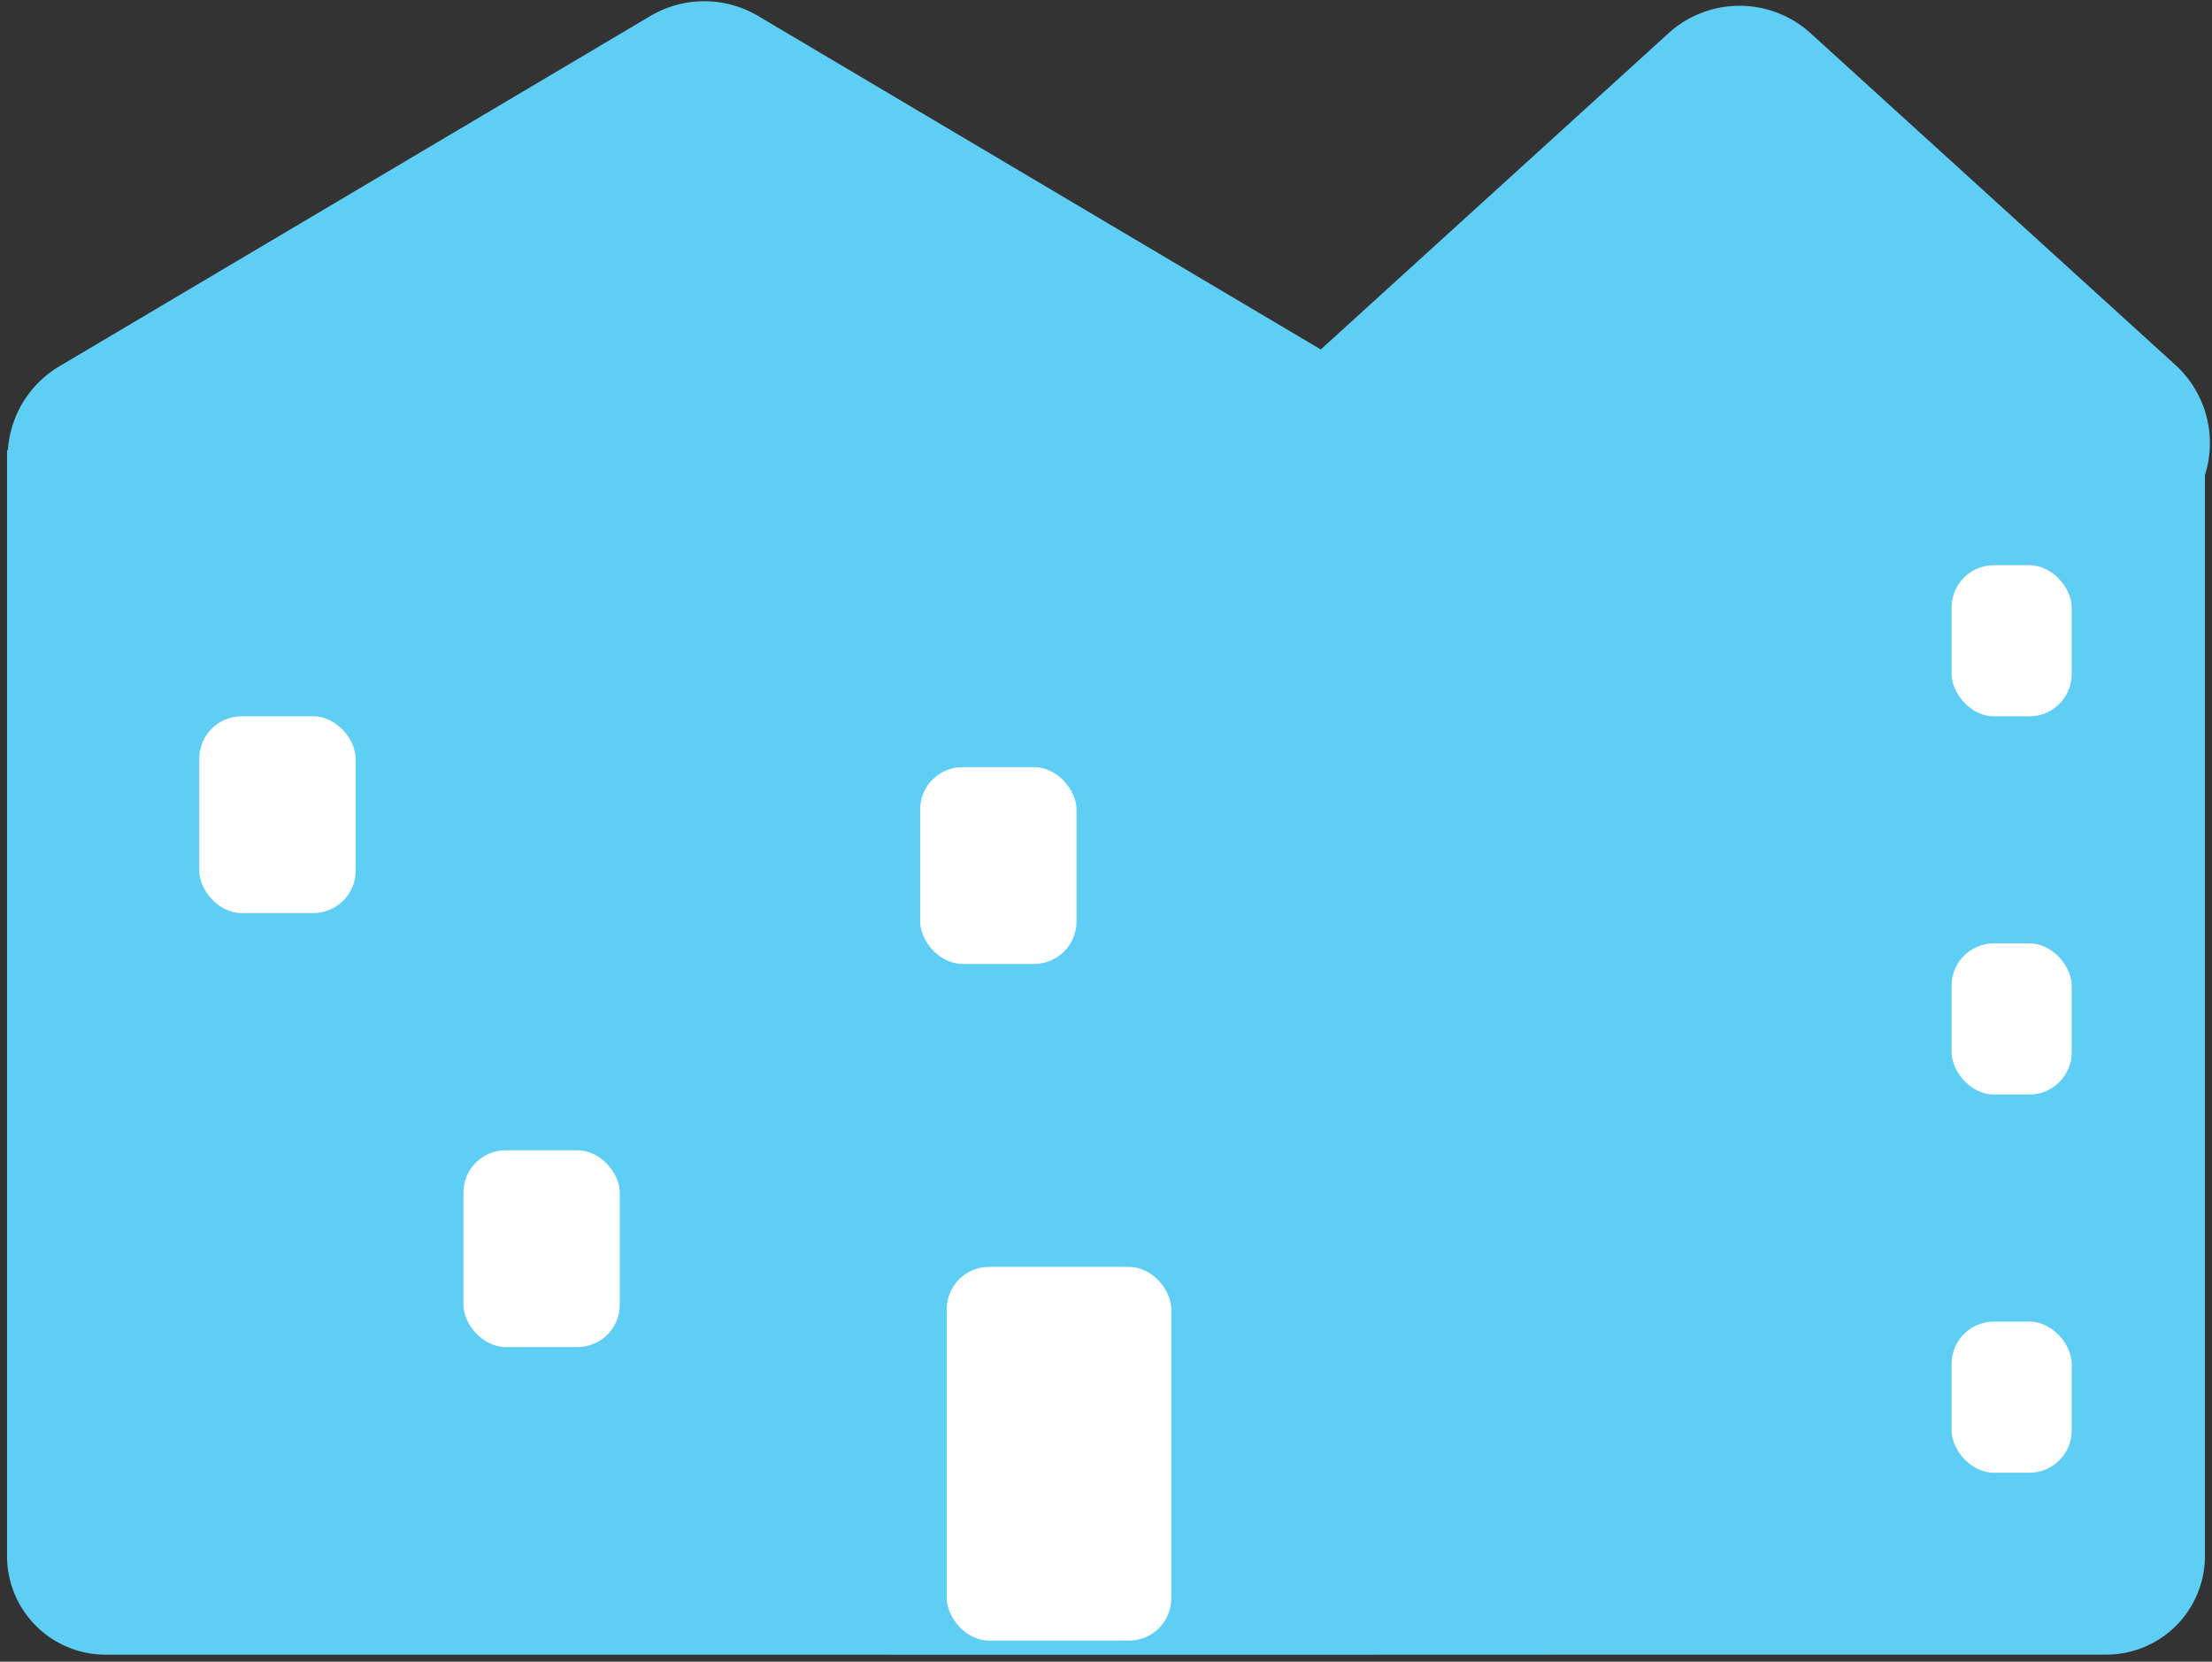
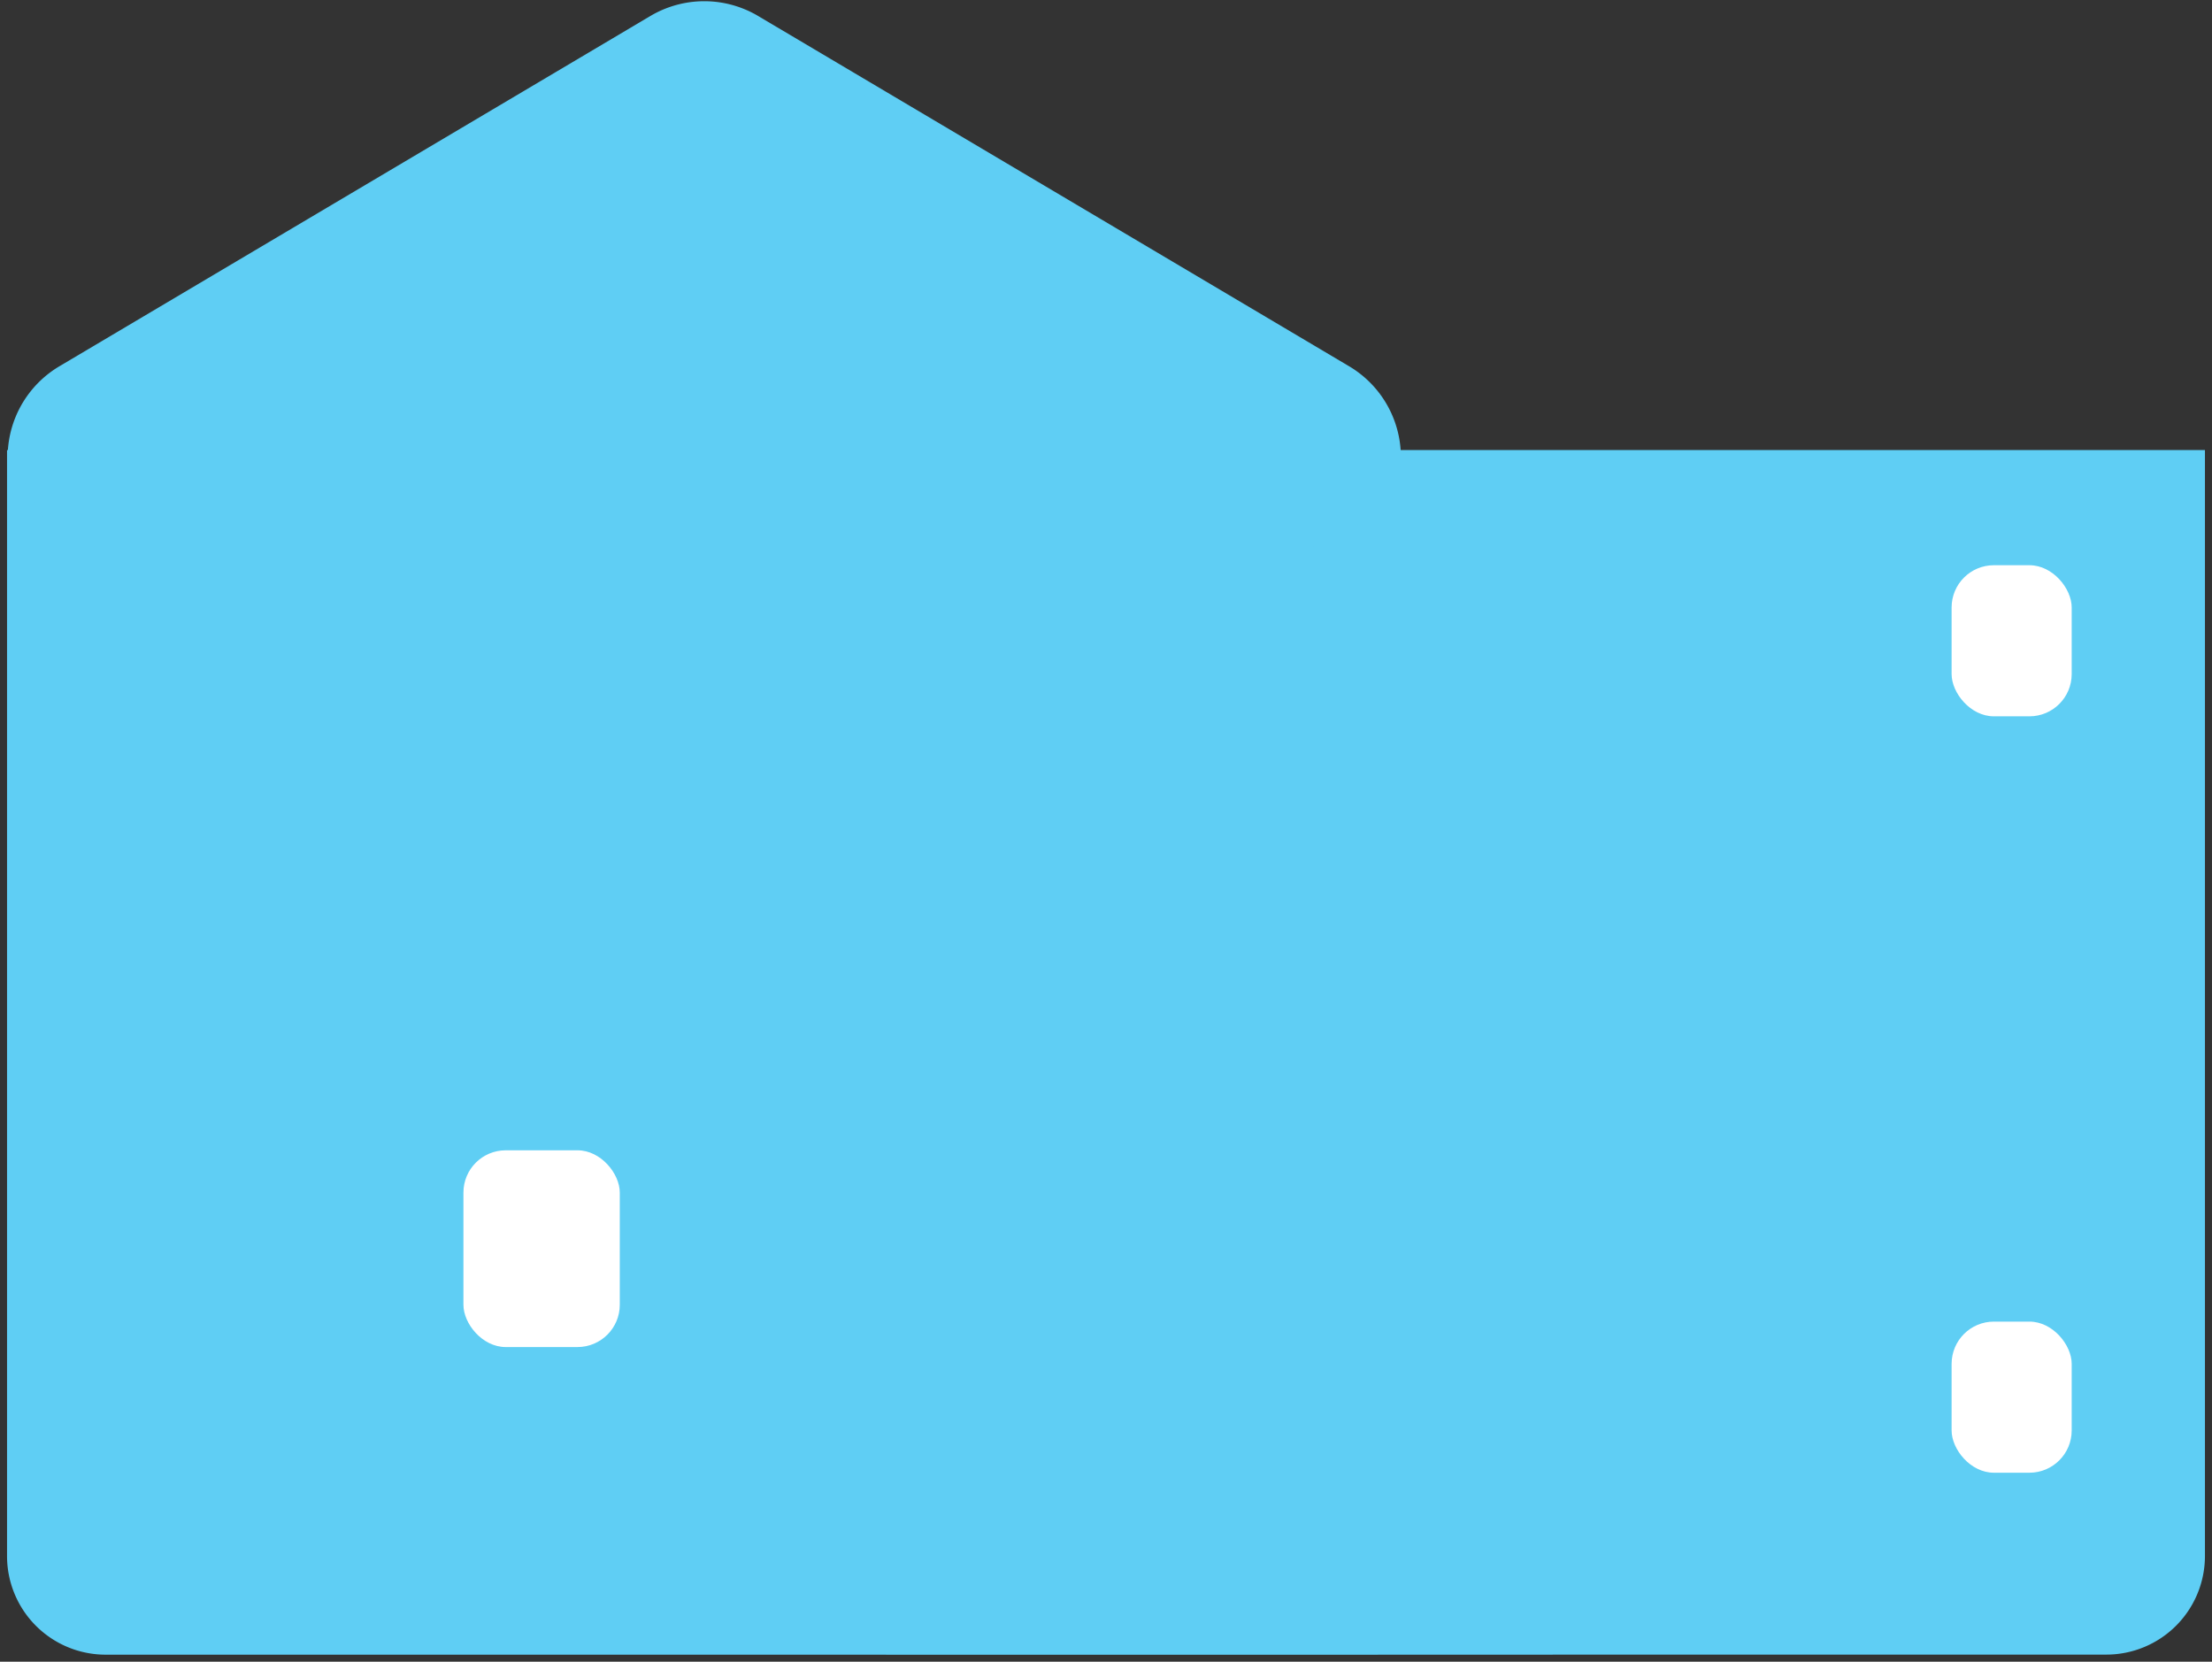
<svg xmlns="http://www.w3.org/2000/svg" width="157.041" height="117.949" viewBox="0 0 157.041 117.949">
  <rect x="0" y="0" width="157.041" height="117.949" fill="#333333" stroke="none" />
  <g id="グループ_138" data-name="グループ 138" transform="translate(0.5 -5.989)">
    <path id="合体_2" data-name="合体 2" d="M-1379.671-5852.057v-85.505h58.711v78.5a7,7,0,0,1-7,7Zm-90.329,0a7,7,0,0,1-7-7v-78.5h97.329v85.505Z" transform="translate(1477 5975.495)" fill="#5fcef4" stroke="rgba(0,0,0,0)" stroke-miterlimit="10" stroke-width="1" />
-     <rect id="長方形_65" data-name="長方形 65" width="11.1" height="13.965" rx="3" transform="translate(13.649 56.833)" fill="#fff" />
    <rect id="長方形_66" data-name="長方形 66" width="11.1" height="13.965" rx="3" transform="translate(32.401 87.638)" fill="#fff" />
-     <rect id="長方形_67" data-name="長方形 67" width="11.1" height="13.965" rx="3" transform="translate(64.827 60.442)" fill="#fff" />
    <rect id="長方形_68" data-name="長方形 68" width="8.526" height="10.726" rx="3" transform="translate(138.054 46.108)" fill="#fff" />
-     <rect id="長方形_69" data-name="長方形 69" width="8.526" height="10.727" rx="3" transform="translate(138.054 72.951)" fill="#fff" />
    <rect id="長方形_70" data-name="長方形 70" width="8.526" height="10.726" rx="3" transform="translate(138.054 99.797)" fill="#fff" />
-     <rect id="長方形_71" data-name="長方形 71" width="15.938" height="26.523" rx="3" transform="translate(66.717 95.914)" fill="#fff" />
    <path id="多角形_37" data-name="多角形 37" d="M63.931,2.115a7,7,0,0,1,7.137,0l41.957,24.863A7,7,0,0,1,109.457,40H25.543a7,7,0,0,1-3.569-13.022Z" transform="translate(-18 5.438)" fill="#5fcef4" stroke="#5fcef4" stroke-linejoin="round" stroke-width="1" />
-     <path id="多角形_38" data-name="多角形 38" d="M39.291,4.281a7,7,0,0,1,9.417,0L74.6,27.82A7,7,0,0,1,69.894,40H18.106A7,7,0,0,1,13.4,27.82Z" transform="translate(79 4.438)" fill="#5fcef4" stroke="#5fcef4" stroke-linejoin="round" stroke-width="1" />
  </g>
</svg>